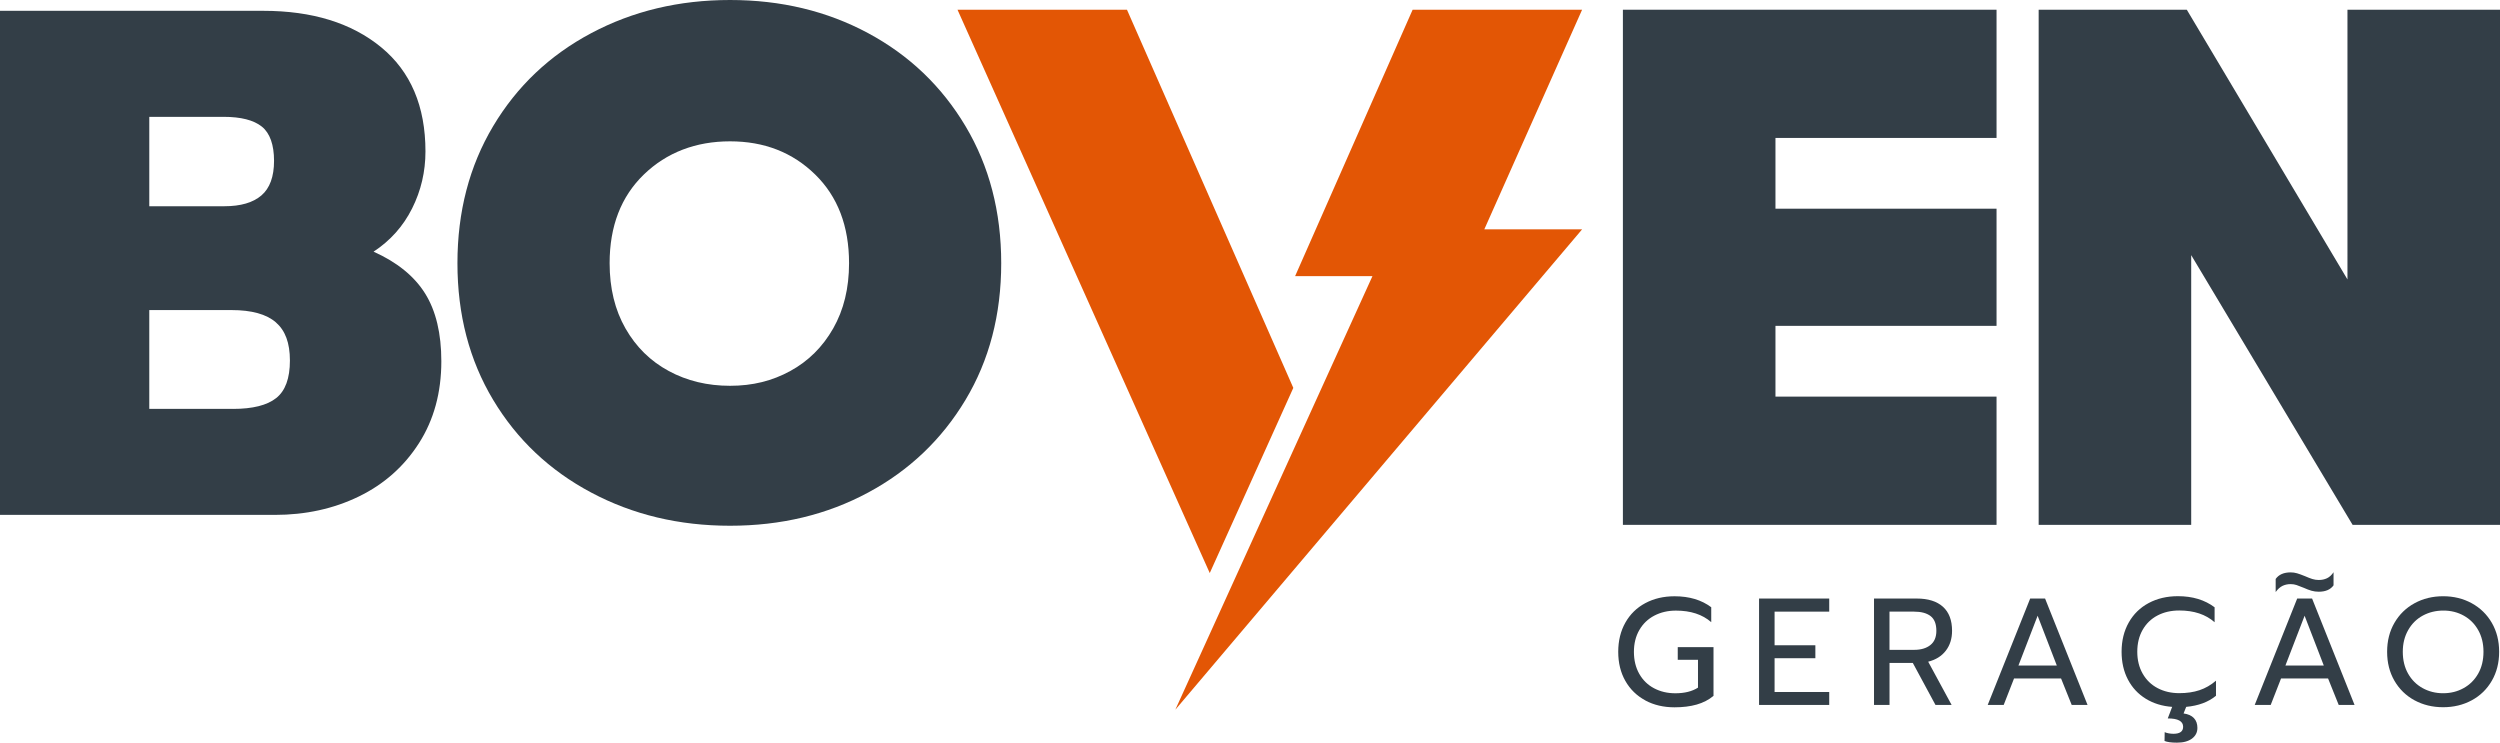
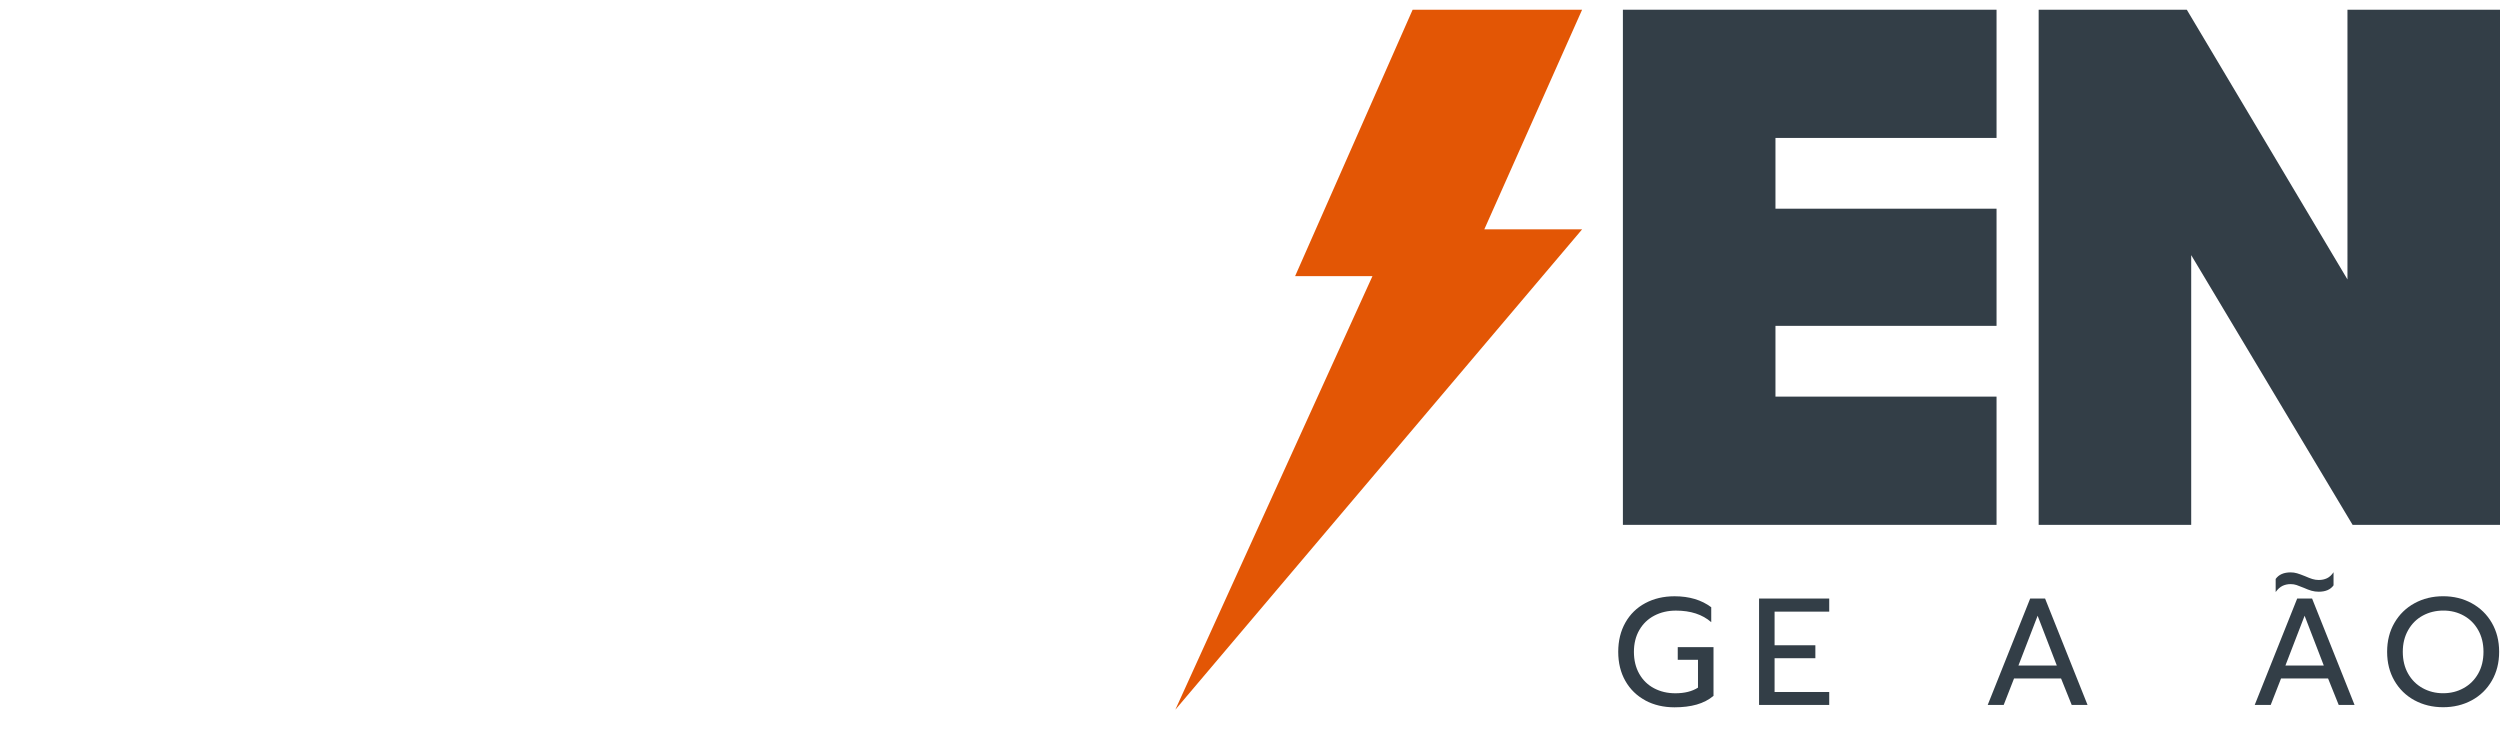
<svg xmlns="http://www.w3.org/2000/svg" id="Camada_2" data-name="Camada 2" viewBox="0 0 845.85 251.29">
  <defs>
    <style>
      .cls-1 {
        fill: #e35605;
      }

      .cls-2 {
        fill: #333e47;
      }
    </style>
  </defs>
  <g id="Layer_1" data-name="Layer 1">
    <g>
-       <path class="cls-2" d="M0,3.66h89.06c16.59,0,29.89,4.11,39.89,12.32,10,8.21,15,19.97,15,35.26,0,6.83-1.5,13.26-4.51,19.27-3.01,6.02-7.36,10.9-13.05,14.64,7.97,3.58,13.79,8.3,17.44,14.15,3.66,5.86,5.49,13.51,5.49,22.93,0,10.58-2.52,19.81-7.56,27.7-5.04,7.89-11.83,13.91-20.37,18.06-8.54,4.15-18.02,6.22-28.43,6.22H0V3.66ZM75.89,69.78c5.53,0,9.72-1.22,12.56-3.66,2.84-2.44,4.27-6.34,4.27-11.71s-1.38-9.39-4.15-11.59c-2.77-2.2-7.07-3.29-12.93-3.29h-25.13v30.25h25.38ZM78.81,138.35c6.67,0,11.55-1.22,14.64-3.67,3.09-2.44,4.64-6.67,4.64-12.69s-1.59-10.17-4.76-12.93c-3.17-2.76-8.18-4.15-15-4.15h-27.82v33.43h28.3Z" />
-       <path class="cls-2" d="M200.03,166.65c-14.07-7.48-25.13-17.93-33.18-31.36-8.05-13.42-12.08-28.83-12.08-46.24s4.03-32.86,12.08-46.36c8.05-13.5,19.11-23.99,33.18-31.47,14.07-7.48,29.73-11.22,46.97-11.22s32.82,3.74,46.73,11.22c13.91,7.48,24.89,17.97,32.94,31.47,8.05,13.51,12.08,28.96,12.08,46.36s-4.03,32.82-12.08,46.24c-8.05,13.42-19.03,23.88-32.94,31.36-13.91,7.49-29.48,11.23-46.73,11.23s-32.9-3.74-46.97-11.23ZM267.38,125.53c6.1-3.33,10.94-8.13,14.52-14.4,3.57-6.26,5.37-13.62,5.37-22.08,0-12.52-3.82-22.53-11.47-30.01-7.65-7.48-17.24-11.22-28.79-11.22s-21.43,3.74-29.16,11.22c-7.73,7.48-11.59,17.49-11.59,30.01,0,8.46,1.79,15.82,5.37,22.08,3.58,6.27,8.46,11.06,14.64,14.4,6.18,3.34,13.09,5,20.74,5s14.27-1.66,20.37-5Z" />
      <path class="cls-2" d="M549.09,3.29h126.42v43.38h-74.8v23.94h74.8v39.64h-74.8v23.94h74.8v43.39h-126.42V3.29Z" />
      <path class="cls-2" d="M689.76,3.29h50.12l54.36,91.26V3.29h51.61v174.29h-49.87l-54.61-91.26v91.26h-51.61V3.29Z" />
-       <polygon class="cls-1" points="409.31 193.89 437.58 131.24 381.3 3.29 323.96 3.29 409.31 193.89" />
      <polygon class="cls-1" points="535.29 3.29 477.95 3.29 438.19 93.42 464.36 93.42 397.66 240.12 535.29 77.6 502.2 77.6 535.29 3.29" />
      <g>
        <path class="cls-2" d="M556.68,236.97c-2.88-1.55-5.13-3.73-6.75-6.57-1.61-2.83-2.42-6.12-2.42-9.86s.81-7.04,2.42-9.89c1.61-2.85,3.86-5.05,6.75-6.59,2.88-1.54,6.18-2.32,9.89-2.32,4.98,0,9.12,1.24,12.41,3.71v5.05c-2.99-2.61-6.97-3.91-11.95-3.91-2.71,0-5.15.57-7.31,1.7-2.16,1.13-3.85,2.76-5.07,4.87-1.22,2.11-1.83,4.58-1.83,7.39s.6,5.29,1.8,7.42c1.2,2.13,2.87,3.76,5,4.89,2.13,1.13,4.53,1.7,7.21,1.7,3.12,0,5.68-.63,7.67-1.91v-9.42h-6.85v-4.27h12.1v16.48c-1.61,1.34-3.51,2.32-5.69,2.94-2.18.62-4.68.93-7.49.93-3.71,0-7-.77-9.89-2.32Z" />
        <path class="cls-2" d="M595.16,202.51h23.74v4.43h-18.49v11.38h13.8v4.38h-13.8v11.43h18.49v4.38h-23.74v-36Z" />
-         <path class="cls-2" d="M634.04,202.51h14.47c3.85,0,6.8.93,8.86,2.78,2.06,1.85,3.09,4.57,3.09,8.14,0,2.64-.7,4.89-2.11,6.72-1.41,1.84-3.4,3.08-5.97,3.73l7.93,14.63h-5.46l-7.67-14.21h-7.88v14.21h-5.25v-36ZM647.64,219.87c2.3,0,4.13-.54,5.48-1.62,1.36-1.08,2.03-2.69,2.03-4.82,0-2.33-.66-4-1.98-5-1.32-1-3.17-1.49-5.54-1.49h-8.34v12.93h8.34Z" />
        <path class="cls-2" d="M686.88,202.51h5.05l14.37,36h-5.36l-3.6-8.96h-15.91l-3.5,8.96h-5.41l14.37-36ZM695.9,225.17l-6.49-16.84-6.49,16.84h12.98Z" />
-         <path class="cls-2" d="M739.67,239.18l-.88,2.21c1.54.21,2.71.73,3.5,1.57.79.84,1.18,1.95,1.18,3.32,0,1.51-.62,2.72-1.85,3.63-1.24.91-2.92,1.36-5.05,1.36-1.89,0-3.3-.19-4.22-.57l.05-2.99c.34.17.8.31,1.37.41.57.1,1.09.15,1.57.15,2.2,0,3.3-.79,3.3-2.37,0-1.89-1.73-2.83-5.2-2.83l1.49-3.91c-3.37-.24-6.34-1.16-8.94-2.76-2.59-1.6-4.6-3.76-6.03-6.49-1.43-2.73-2.14-5.86-2.14-9.4,0-3.74.81-7.04,2.42-9.89,1.61-2.85,3.86-5.05,6.75-6.59,2.88-1.54,6.18-2.32,9.89-2.32,4.94,0,9.08,1.25,12.41,3.76v5.05c-2.99-2.64-6.97-3.97-11.95-3.97-2.78,0-5.25.57-7.39,1.7-2.15,1.13-3.82,2.76-5.02,4.87-1.2,2.11-1.8,4.58-1.8,7.39s.61,5.29,1.83,7.42c1.22,2.13,2.9,3.76,5.05,4.89,2.15,1.13,4.59,1.7,7.34,1.7,2.54,0,4.82-.33,6.82-1,2.01-.67,3.87-1.74,5.59-3.22v5.1c-2.58,2.13-5.94,3.38-10.09,3.76Z" />
        <path class="cls-2" d="M777.22,202.51h5.05l14.37,36h-5.36l-3.6-8.96h-15.91l-3.5,8.96h-5.41l14.37-36ZM769.96,195.87c1.06-1.48,2.75-2.21,5.05-2.21.75,0,1.48.1,2.19.31.7.21,1.6.53,2.7.98.93.41,1.74.73,2.45.95.7.22,1.43.33,2.19.33,1.03,0,1.96-.2,2.78-.59.82-.39,1.56-1.07,2.21-2.03v4.43c-1.03,1.44-2.7,2.16-5,2.16-.86,0-1.67-.11-2.45-.33-.77-.22-1.66-.56-2.65-1-1-.41-1.8-.72-2.42-.93-.62-.21-1.29-.31-2.01-.31-1,0-1.91.2-2.73.59-.82.4-1.6,1.09-2.32,2.09v-4.43ZM786.23,225.17l-6.49-16.84-6.49,16.84h12.98Z" />
        <path class="cls-2" d="M816.93,236.94c-2.88-1.56-5.15-3.77-6.8-6.62-1.65-2.85-2.47-6.11-2.47-9.79s.82-6.94,2.47-9.79c1.65-2.85,3.91-5.06,6.8-6.64,2.88-1.58,6.11-2.37,9.68-2.37s6.8.79,9.68,2.37c2.88,1.58,5.15,3.79,6.8,6.64,1.65,2.85,2.47,6.11,2.47,9.79s-.82,6.94-2.47,9.79c-1.65,2.85-3.91,5.06-6.8,6.62-2.88,1.56-6.11,2.34-9.68,2.34s-6.8-.78-9.68-2.34ZM833.54,232.82c2.08-1.15,3.72-2.78,4.92-4.89,1.2-2.11,1.8-4.58,1.8-7.39s-.59-5.23-1.78-7.34c-1.18-2.11-2.81-3.74-4.87-4.89-2.06-1.15-4.36-1.73-6.9-1.73s-4.9.57-6.98,1.7c-2.08,1.13-3.73,2.76-4.94,4.89-1.22,2.13-1.83,4.58-1.83,7.37s.6,5.28,1.8,7.39c1.2,2.11,2.84,3.74,4.92,4.89,2.08,1.15,4.39,1.73,6.93,1.73s4.85-.57,6.93-1.73Z" />
      </g>
    </g>
  </g>
</svg>